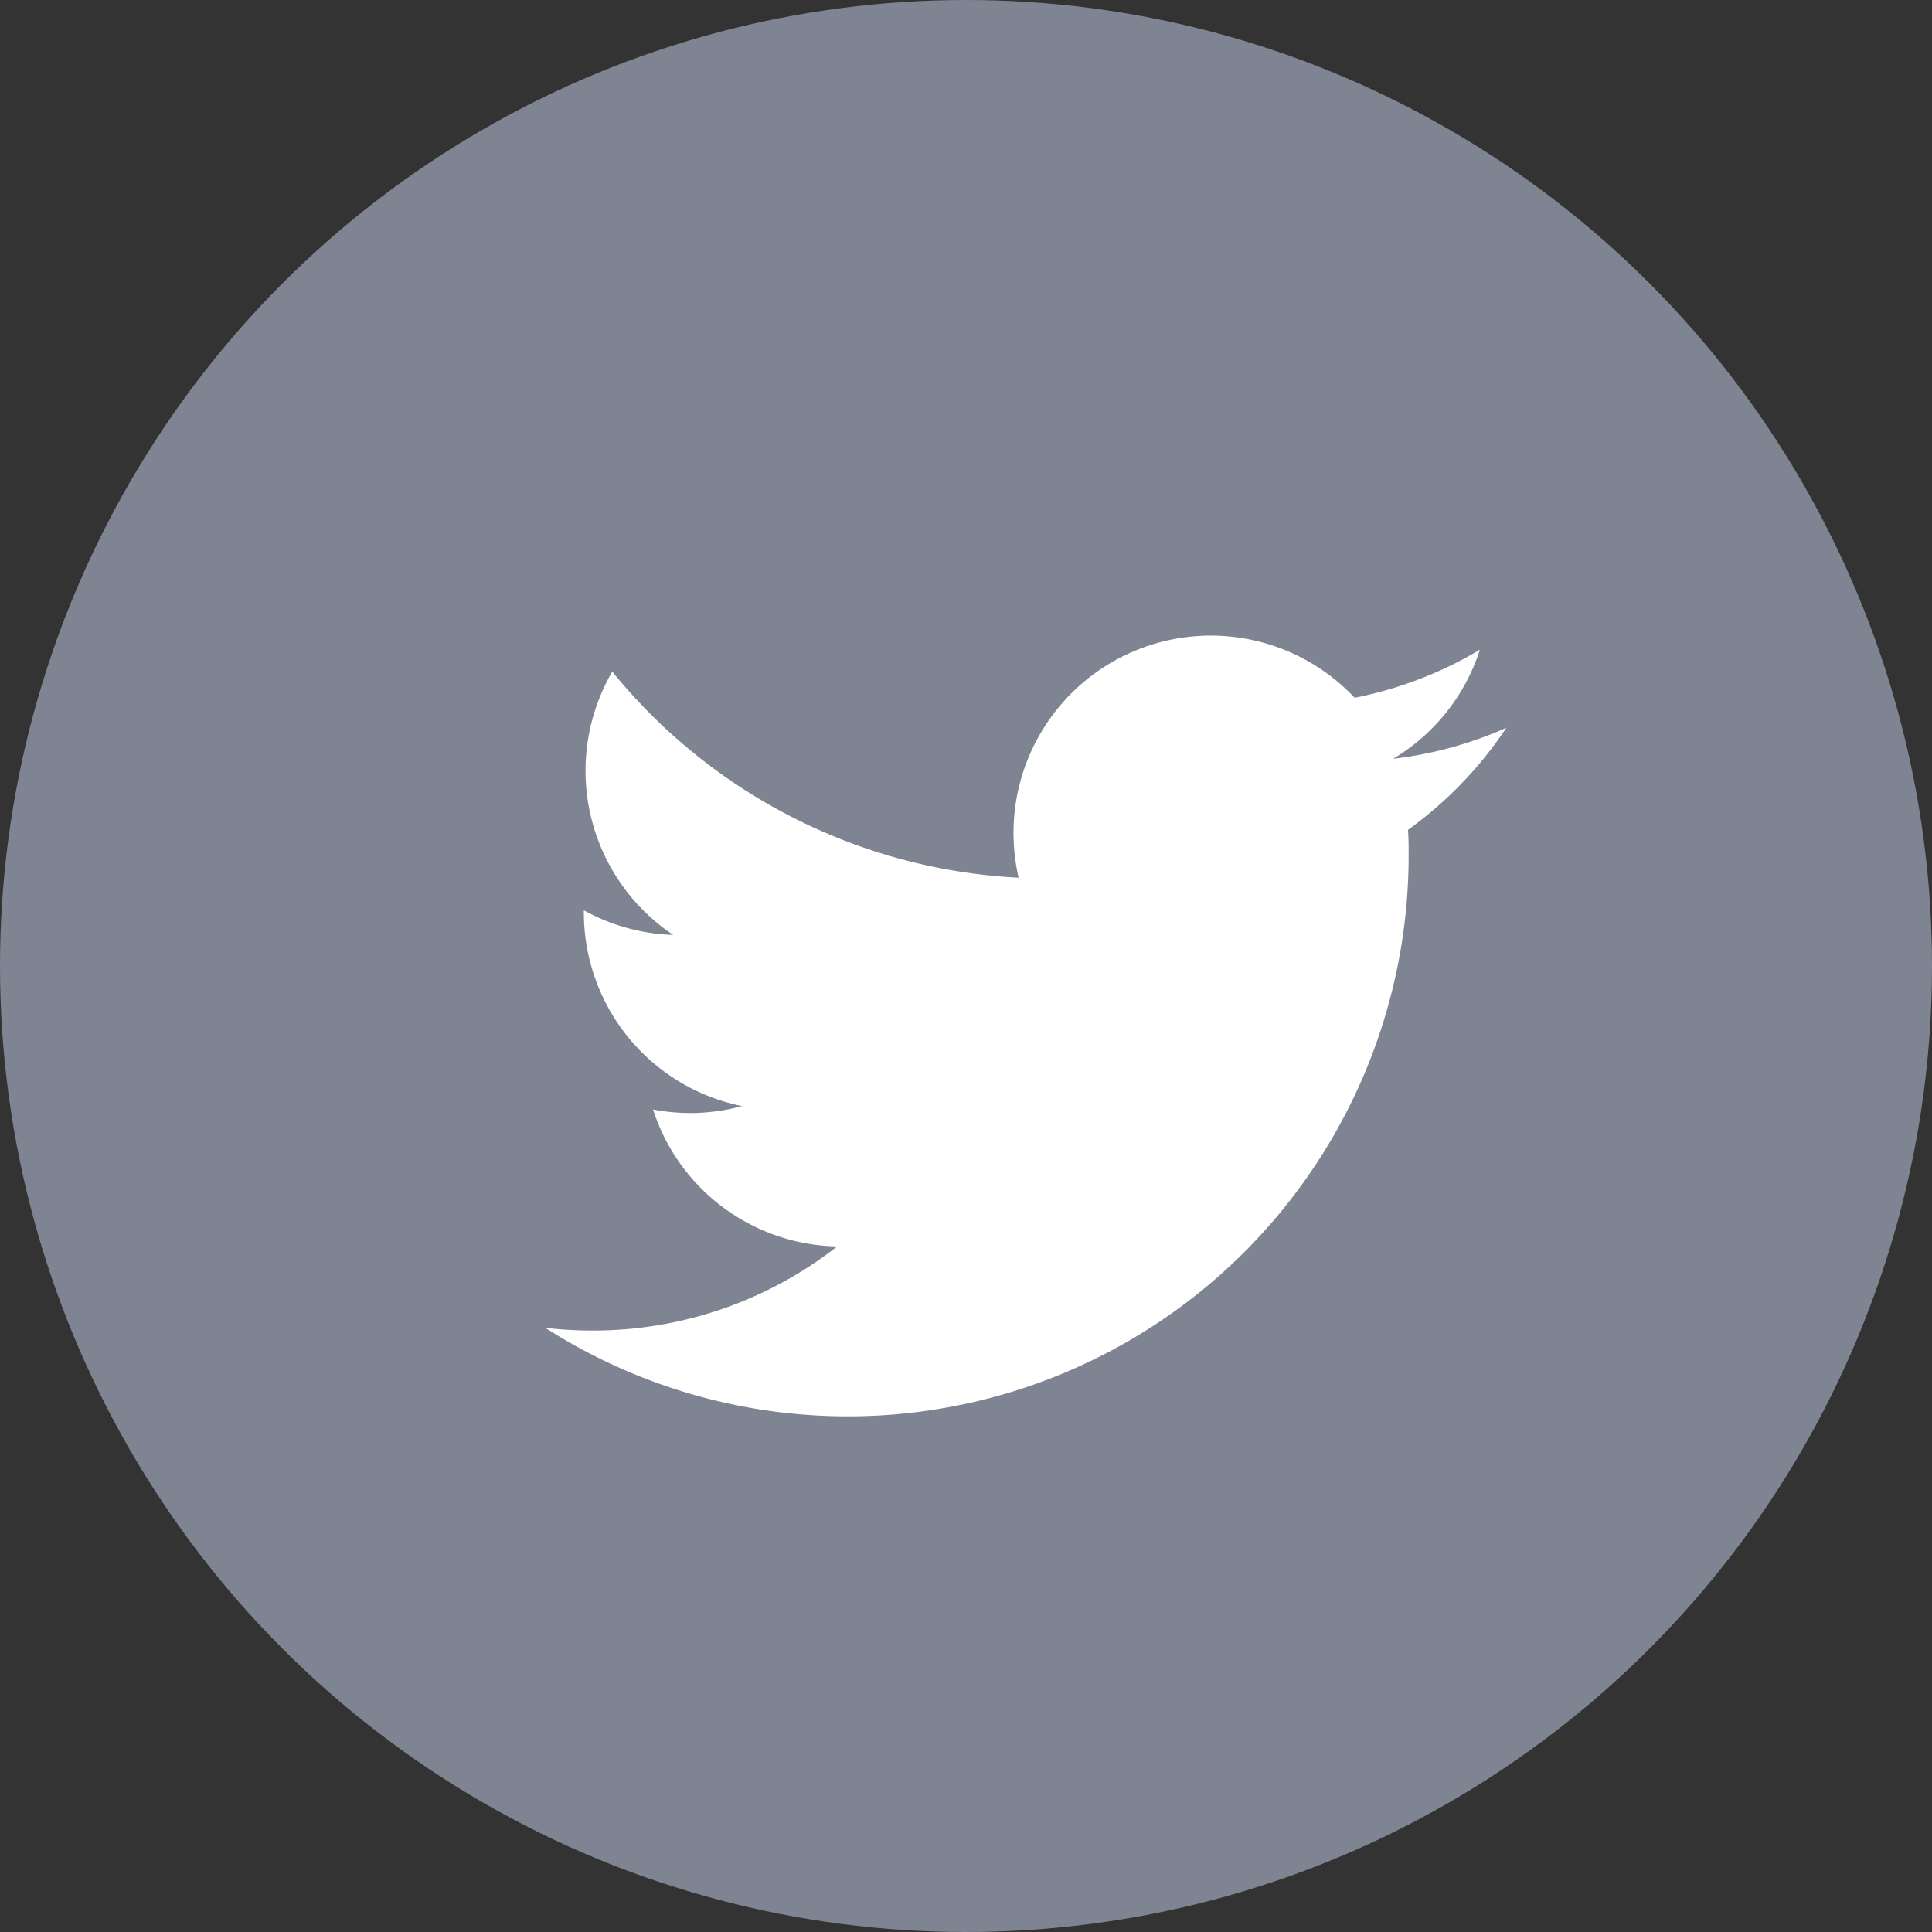
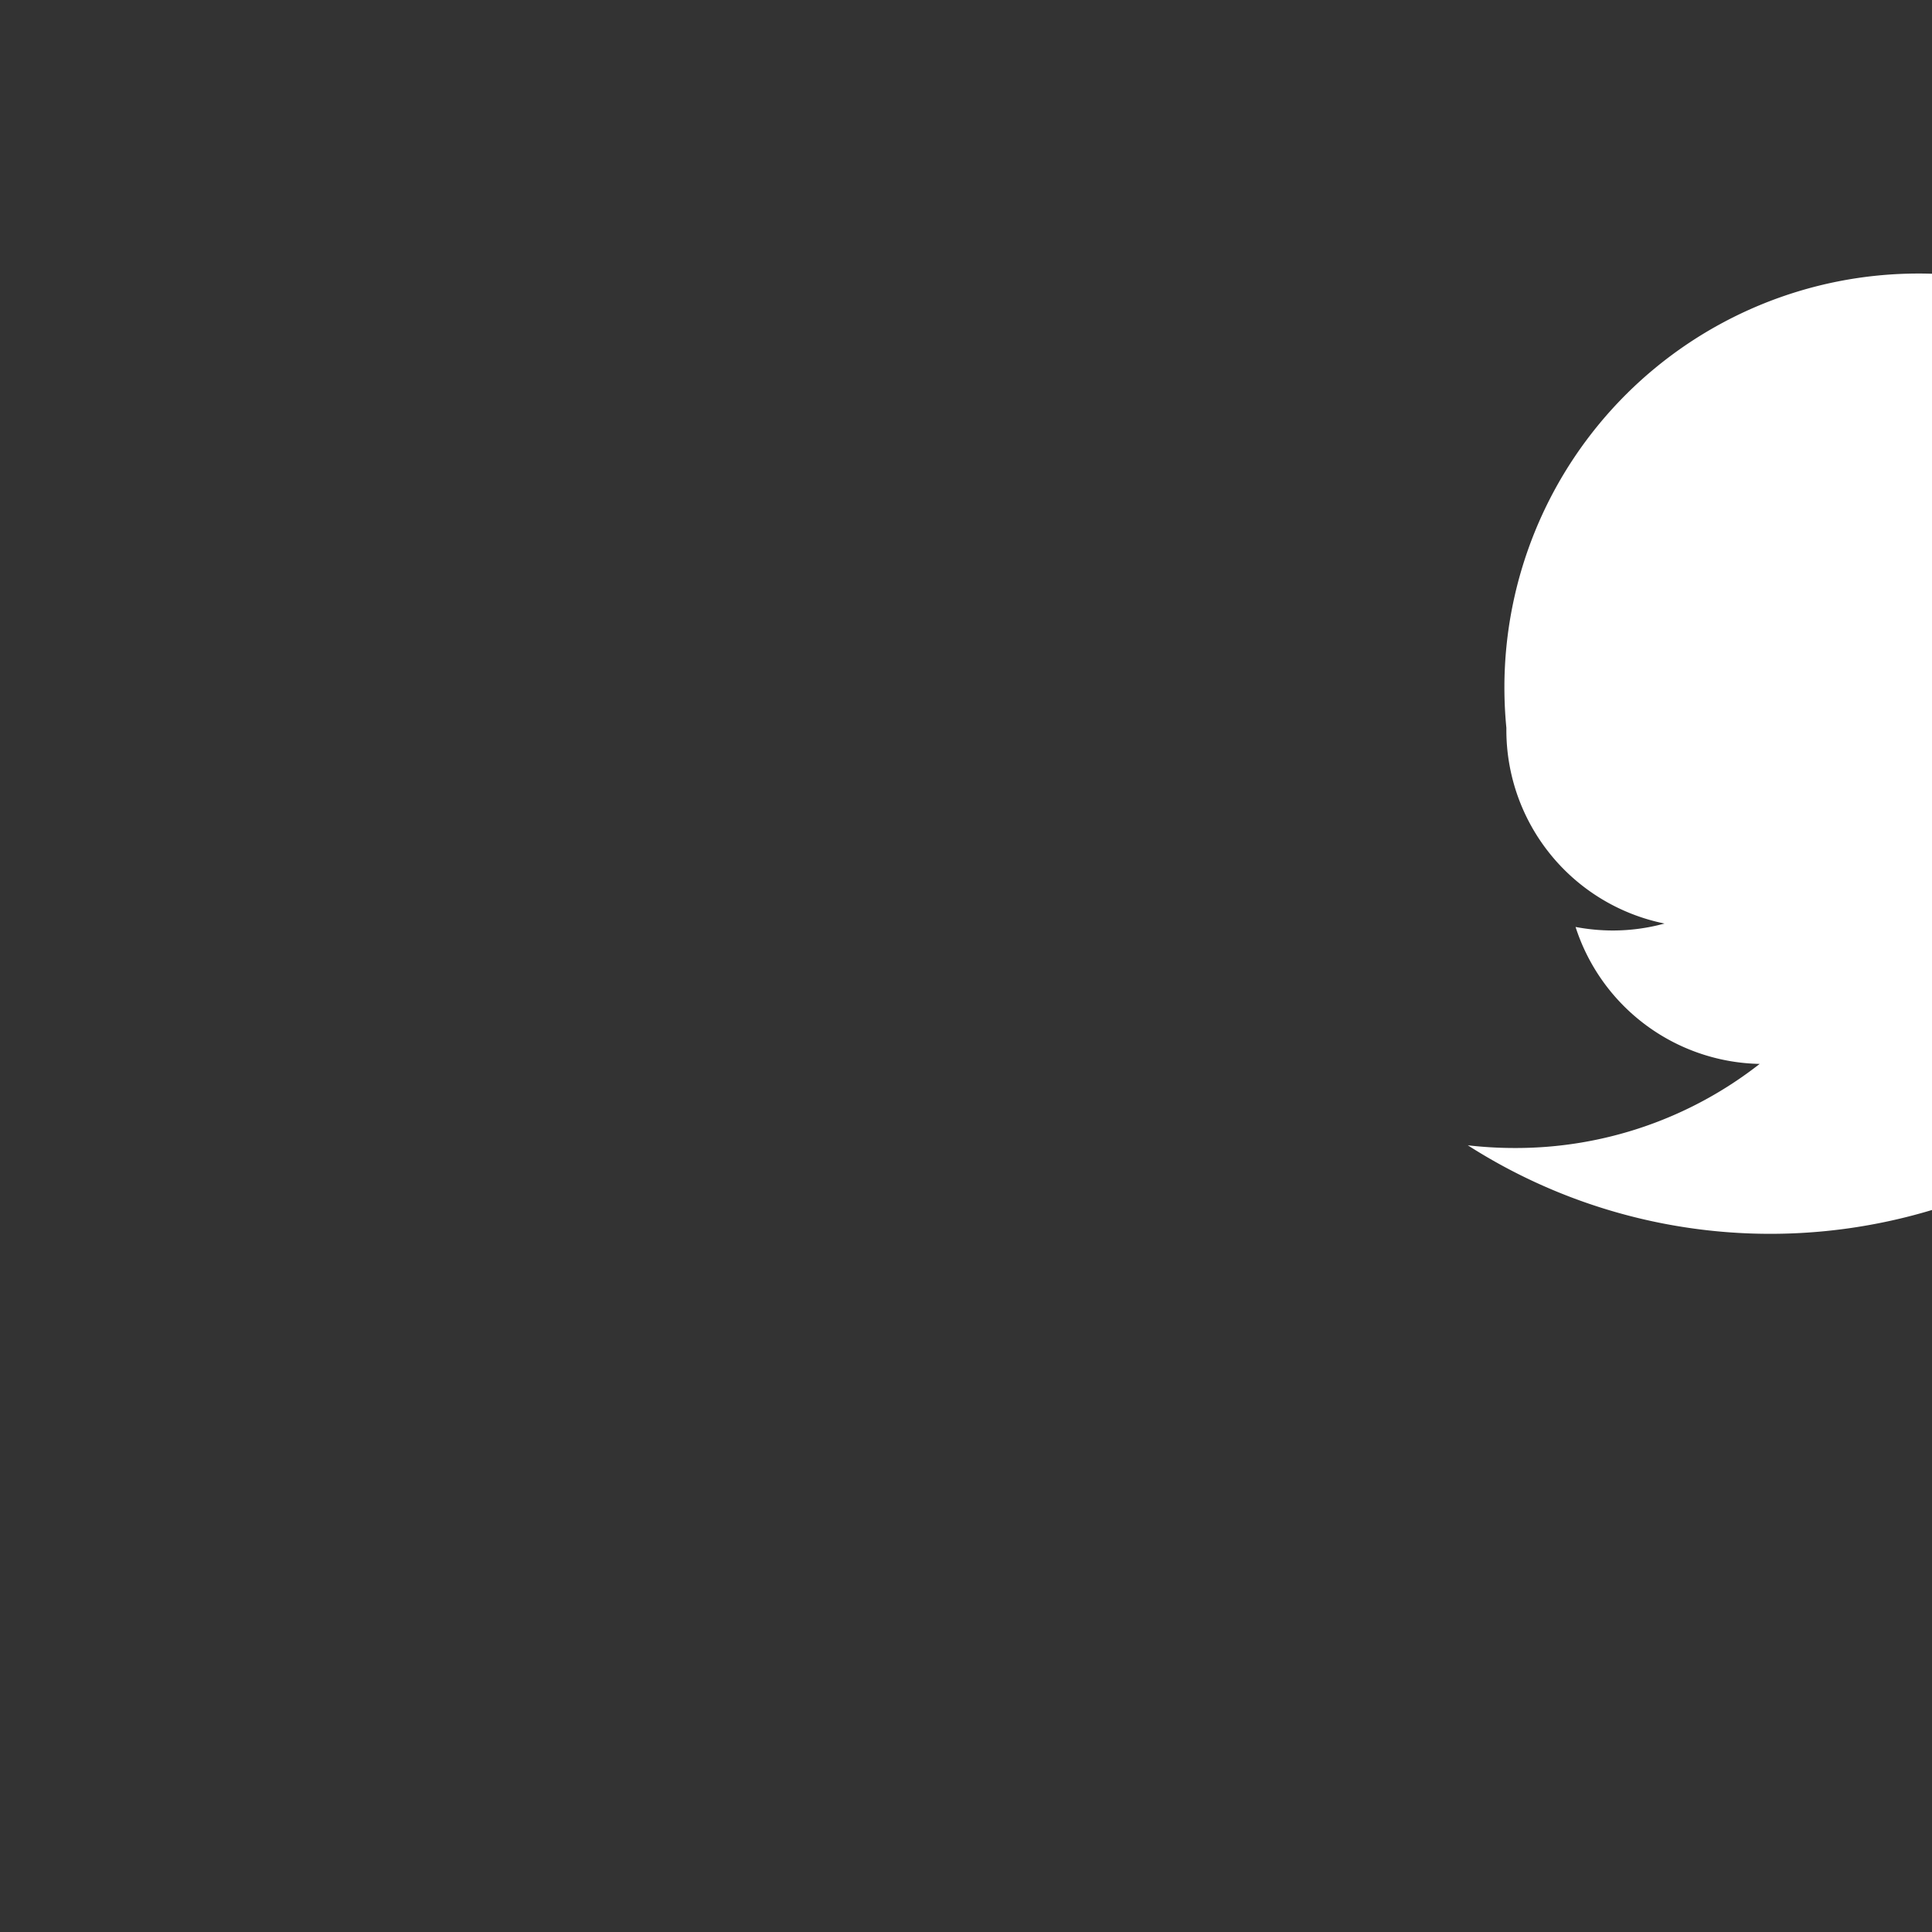
<svg xmlns="http://www.w3.org/2000/svg" width="32.164" height="32.164" viewBox="0 0 32.164 32.164">
  <rect x="0" y="0" width="32.164" height="32.164" fill="#333333" stroke="none" />
  <defs>
    <style>.a{fill:#7f8492;}.b{fill:#fff;}</style>
  </defs>
  <g transform="translate(-96.622 -63.984)">
-     <circle class="a" cx="16.082" cy="16.082" r="16.082" transform="translate(96.622 63.984)" />
-     <path class="b" d="M121.7,76.1a6.475,6.475,0,0,1-1.884.516,3.286,3.286,0,0,0,1.443-1.815,6.563,6.563,0,0,1-2.085.8,3.285,3.285,0,0,0-5.679,2.246,3.372,3.372,0,0,0,.085.749,9.323,9.323,0,0,1-6.765-3.431,3.287,3.287,0,0,0,1.015,4.384,3.289,3.289,0,0,1-1.488-.41v.04a3.287,3.287,0,0,0,2.633,3.219,3.268,3.268,0,0,1-.863.116,3.39,3.39,0,0,1-.618-.059,3.287,3.287,0,0,0,3.065,2.28,6.582,6.582,0,0,1-4.076,1.4,6.761,6.761,0,0,1-.783-.045,9.338,9.338,0,0,0,14.373-7.866c0-.143,0-.283-.011-.424A6.6,6.6,0,0,0,121.7,76.1Z" />
+     <path class="b" d="M121.7,76.1v.04a3.287,3.287,0,0,0,2.633,3.219,3.268,3.268,0,0,1-.863.116,3.39,3.39,0,0,1-.618-.059,3.287,3.287,0,0,0,3.065,2.28,6.582,6.582,0,0,1-4.076,1.4,6.761,6.761,0,0,1-.783-.045,9.338,9.338,0,0,0,14.373-7.866c0-.143,0-.283-.011-.424A6.6,6.6,0,0,0,121.7,76.1Z" />
  </g>
</svg>